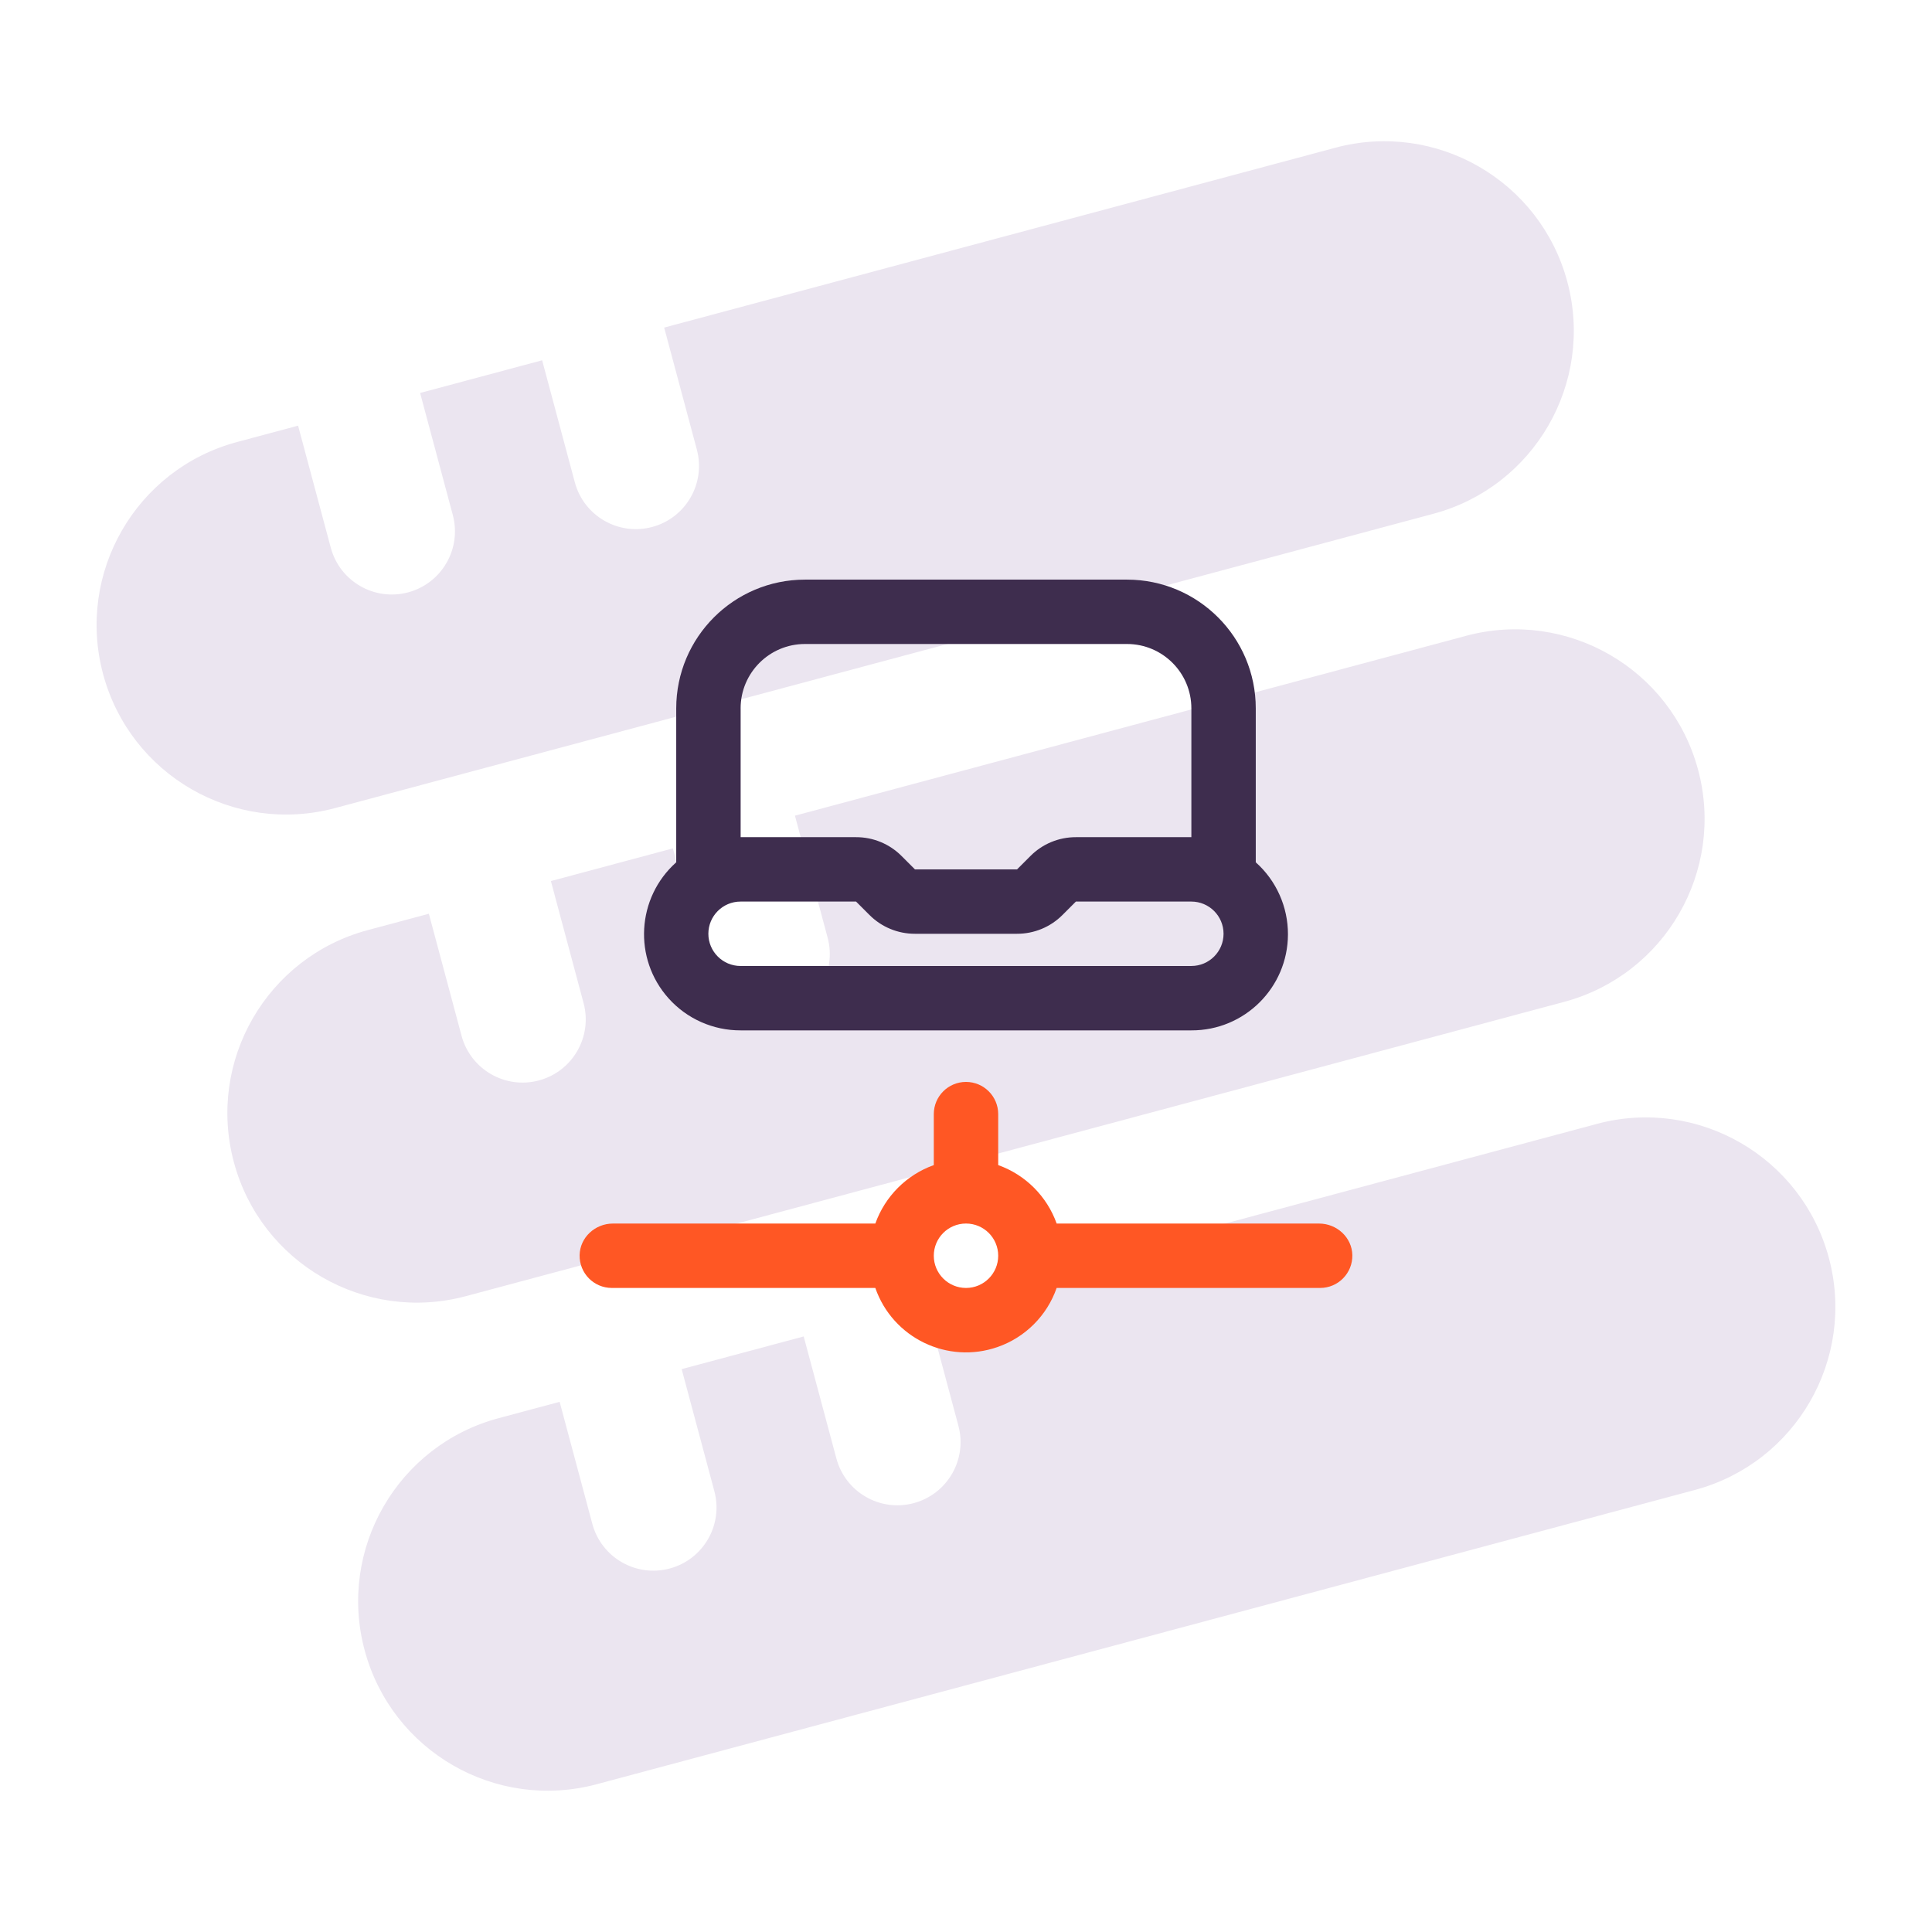
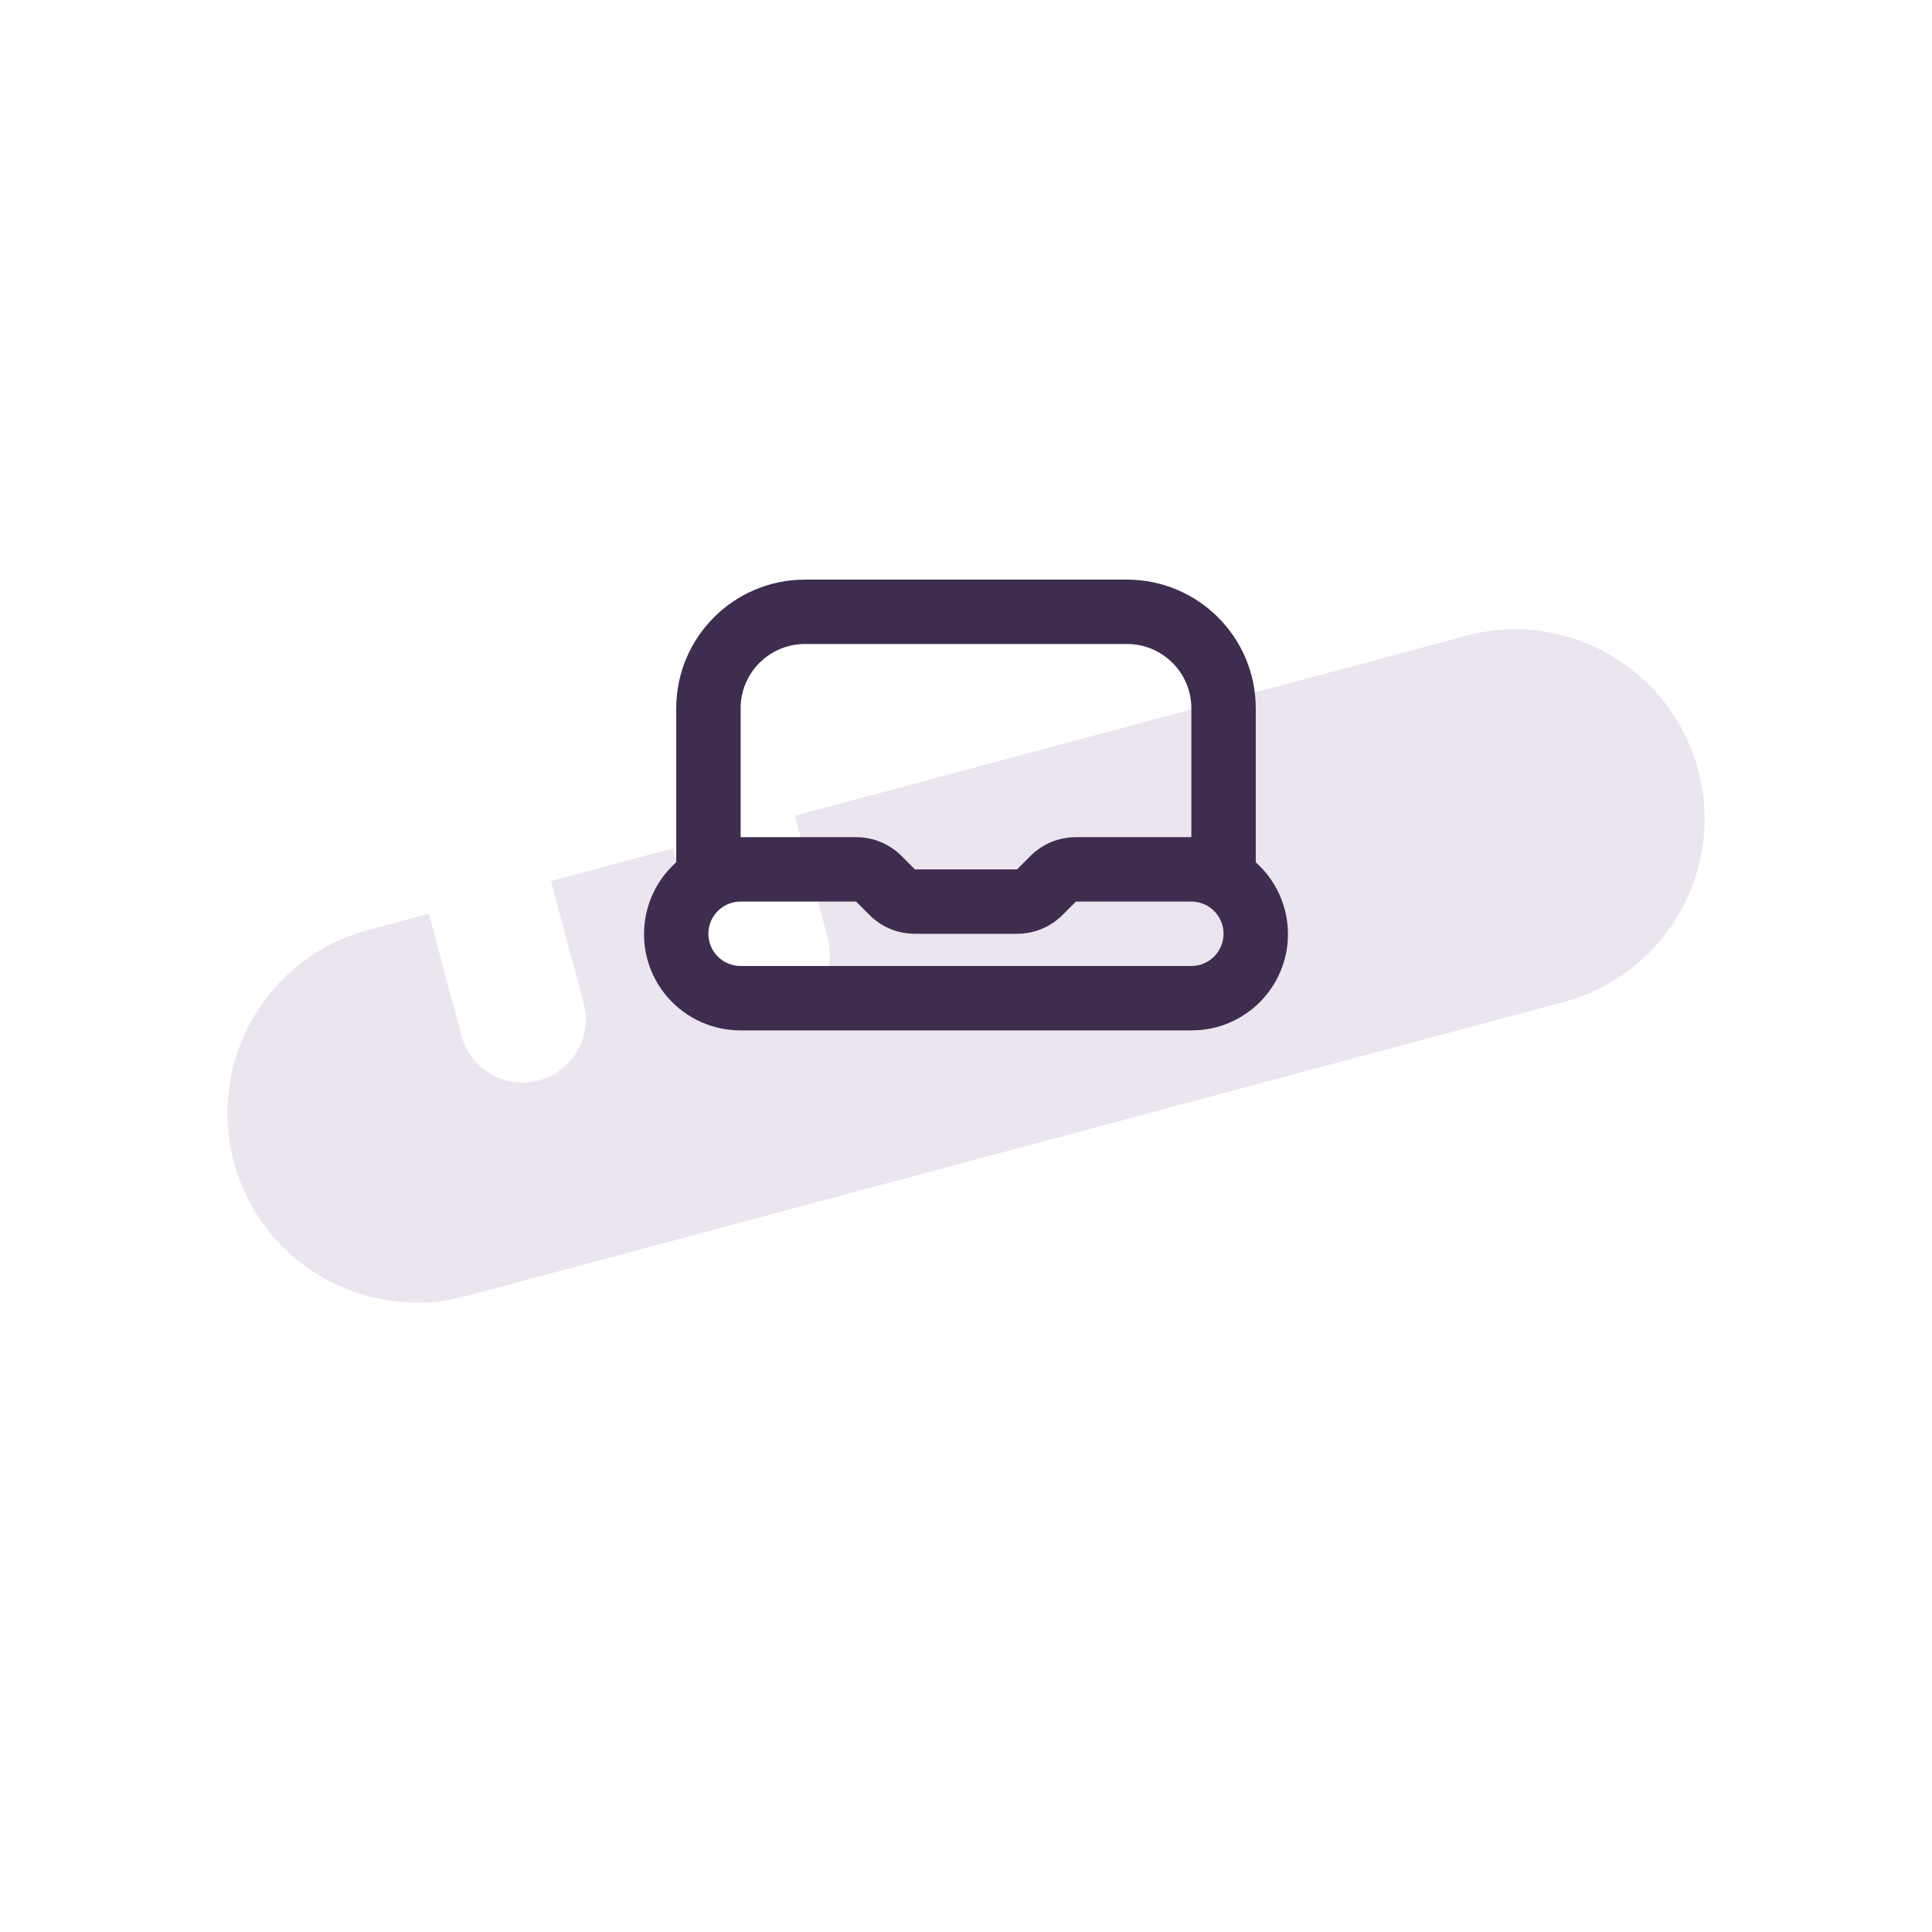
<svg xmlns="http://www.w3.org/2000/svg" id="Layer_1" viewBox="0 0 1000 1000">
  <defs>
    <style>      .cls-1 {        fill: #ff5724;      }      .cls-2 {        fill: #ebe5f0;      }      .cls-3 {        fill: #3e2d4e;      }    </style>
  </defs>
  <g>
-     <path class="cls-2" d="M826.51,581.74l-347.36,93.08,16.92,63.16c4.67,17.44-5.68,35.37-23.12,40.04-17.44,4.67-35.37-5.68-40.04-23.12l-16.92-63.16-63.16,16.92,16.92,63.16c4.67,17.44-5.68,35.37-23.12,40.04-17.44,4.67-35.37-5.68-40.04-23.12l-16.92-63.16-31.58,8.46c-52.32,14.02-83.37,67.8-69.35,120.12,14.02,52.32,67.8,83.37,120.12,69.35l568.41-152.31c52.32-14.02,83.37-67.8,69.35-120.12-14.02-52.32-67.8-83.37-120.12-69.35Z" />
    <path class="cls-2" d="M758.82,329.11l-347.36,93.08,16.92,63.16c4.67,17.44-5.68,35.37-23.12,40.04s-35.37-5.68-40.04-23.12l-16.92-63.16-63.16,16.92,16.92,63.16c4.67,17.44-5.68,35.37-23.12,40.04s-35.37-5.68-40.04-23.12l-16.92-63.16-31.58,8.46c-52.32,14.02-83.37,67.8-69.35,120.12,14.02,52.32,67.8,83.37,120.12,69.35l568.41-152.31c52.32-14.02,83.37-67.8,69.35-120.12-14.02-52.32-67.8-83.37-120.12-69.35Z" />
-     <path class="cls-2" d="M691.13,76.48l-347.36,93.08,16.92,63.16c4.67,17.44-5.68,35.37-23.12,40.04-17.44,4.67-35.37-5.68-40.04-23.12l-16.92-63.16-63.16,16.92,16.92,63.16c4.67,17.44-5.68,35.37-23.12,40.04-17.44,4.67-35.37-5.68-40.04-23.12l-16.92-63.16-31.58,8.46c-52.32,14.02-83.37,67.8-69.35,120.12,14.02,52.32,67.8,83.37,120.12,69.35l568.41-152.31c52.32-14.02,83.37-67.8,69.35-120.12-14.02-52.32-67.8-83.37-120.12-69.35Z" />
  </g>
  <g>
-     <path class="cls-1" d="M682.77,633.31h-135.84c-5.04-14.11-16.15-25.22-30.26-30.26v-26.38c0-9.2-7.46-16.67-16.67-16.67h0c-9.2,0-16.67,7.46-16.67,16.67v26.38c-14.11,5.04-25.22,16.15-30.26,30.26h-135.84c-9.18,0-17.05,7.18-17.22,16.35-.17,9.35,7.35,16.98,16.66,16.98h136.39c9.03,25.92,37.36,39.61,63.28,30.58,14.33-4.99,25.59-16.25,30.58-30.58h136.39c9.31,0,16.83-7.63,16.66-16.98-.17-9.17-8.04-16.35-17.22-16.35ZM500,666.64c-9.2,0-16.67-7.46-16.67-16.67s7.46-16.67,16.67-16.67,16.67,7.46,16.67,16.67-7.46,16.67-16.67,16.67Z" />
    <path class="cls-3" d="M383.34,533.32h99.99v.02h33.33v-.02h99.99c27.51.1,49.89-22.12,49.99-49.63.05-14.27-6.01-27.87-16.66-37.36v-79.66c0-36.82-29.85-66.66-66.66-66.66h-166.65c-36.82,0-66.66,29.85-66.66,66.66v79.66c-20.53,18.31-22.34,49.8-4.03,70.33,9.49,10.65,23.1,16.71,37.36,16.66ZM383.34,366.66c0-18.41,14.92-33.33,33.33-33.33h166.65c18.41,0,33.33,14.92,33.33,33.33v66.66h-59.76c-8.84-.02-17.33,3.49-23.56,9.77l-6.9,6.9h-52.86l-6.9-6.9c-6.23-6.27-14.72-9.79-23.56-9.77h-59.76v-66.66ZM383.34,466.65h59.76l6.9,6.9c6.23,6.27,14.72,9.79,23.56,9.77h52.86c8.84.02,17.33-3.49,23.56-9.77l6.9-6.9h59.76c9.2,0,16.67,7.46,16.67,16.67s-7.46,16.67-16.67,16.67h-233.32c-9.2,0-16.67-7.46-16.67-16.67s7.46-16.67,16.67-16.67Z" />
  </g>
</svg>